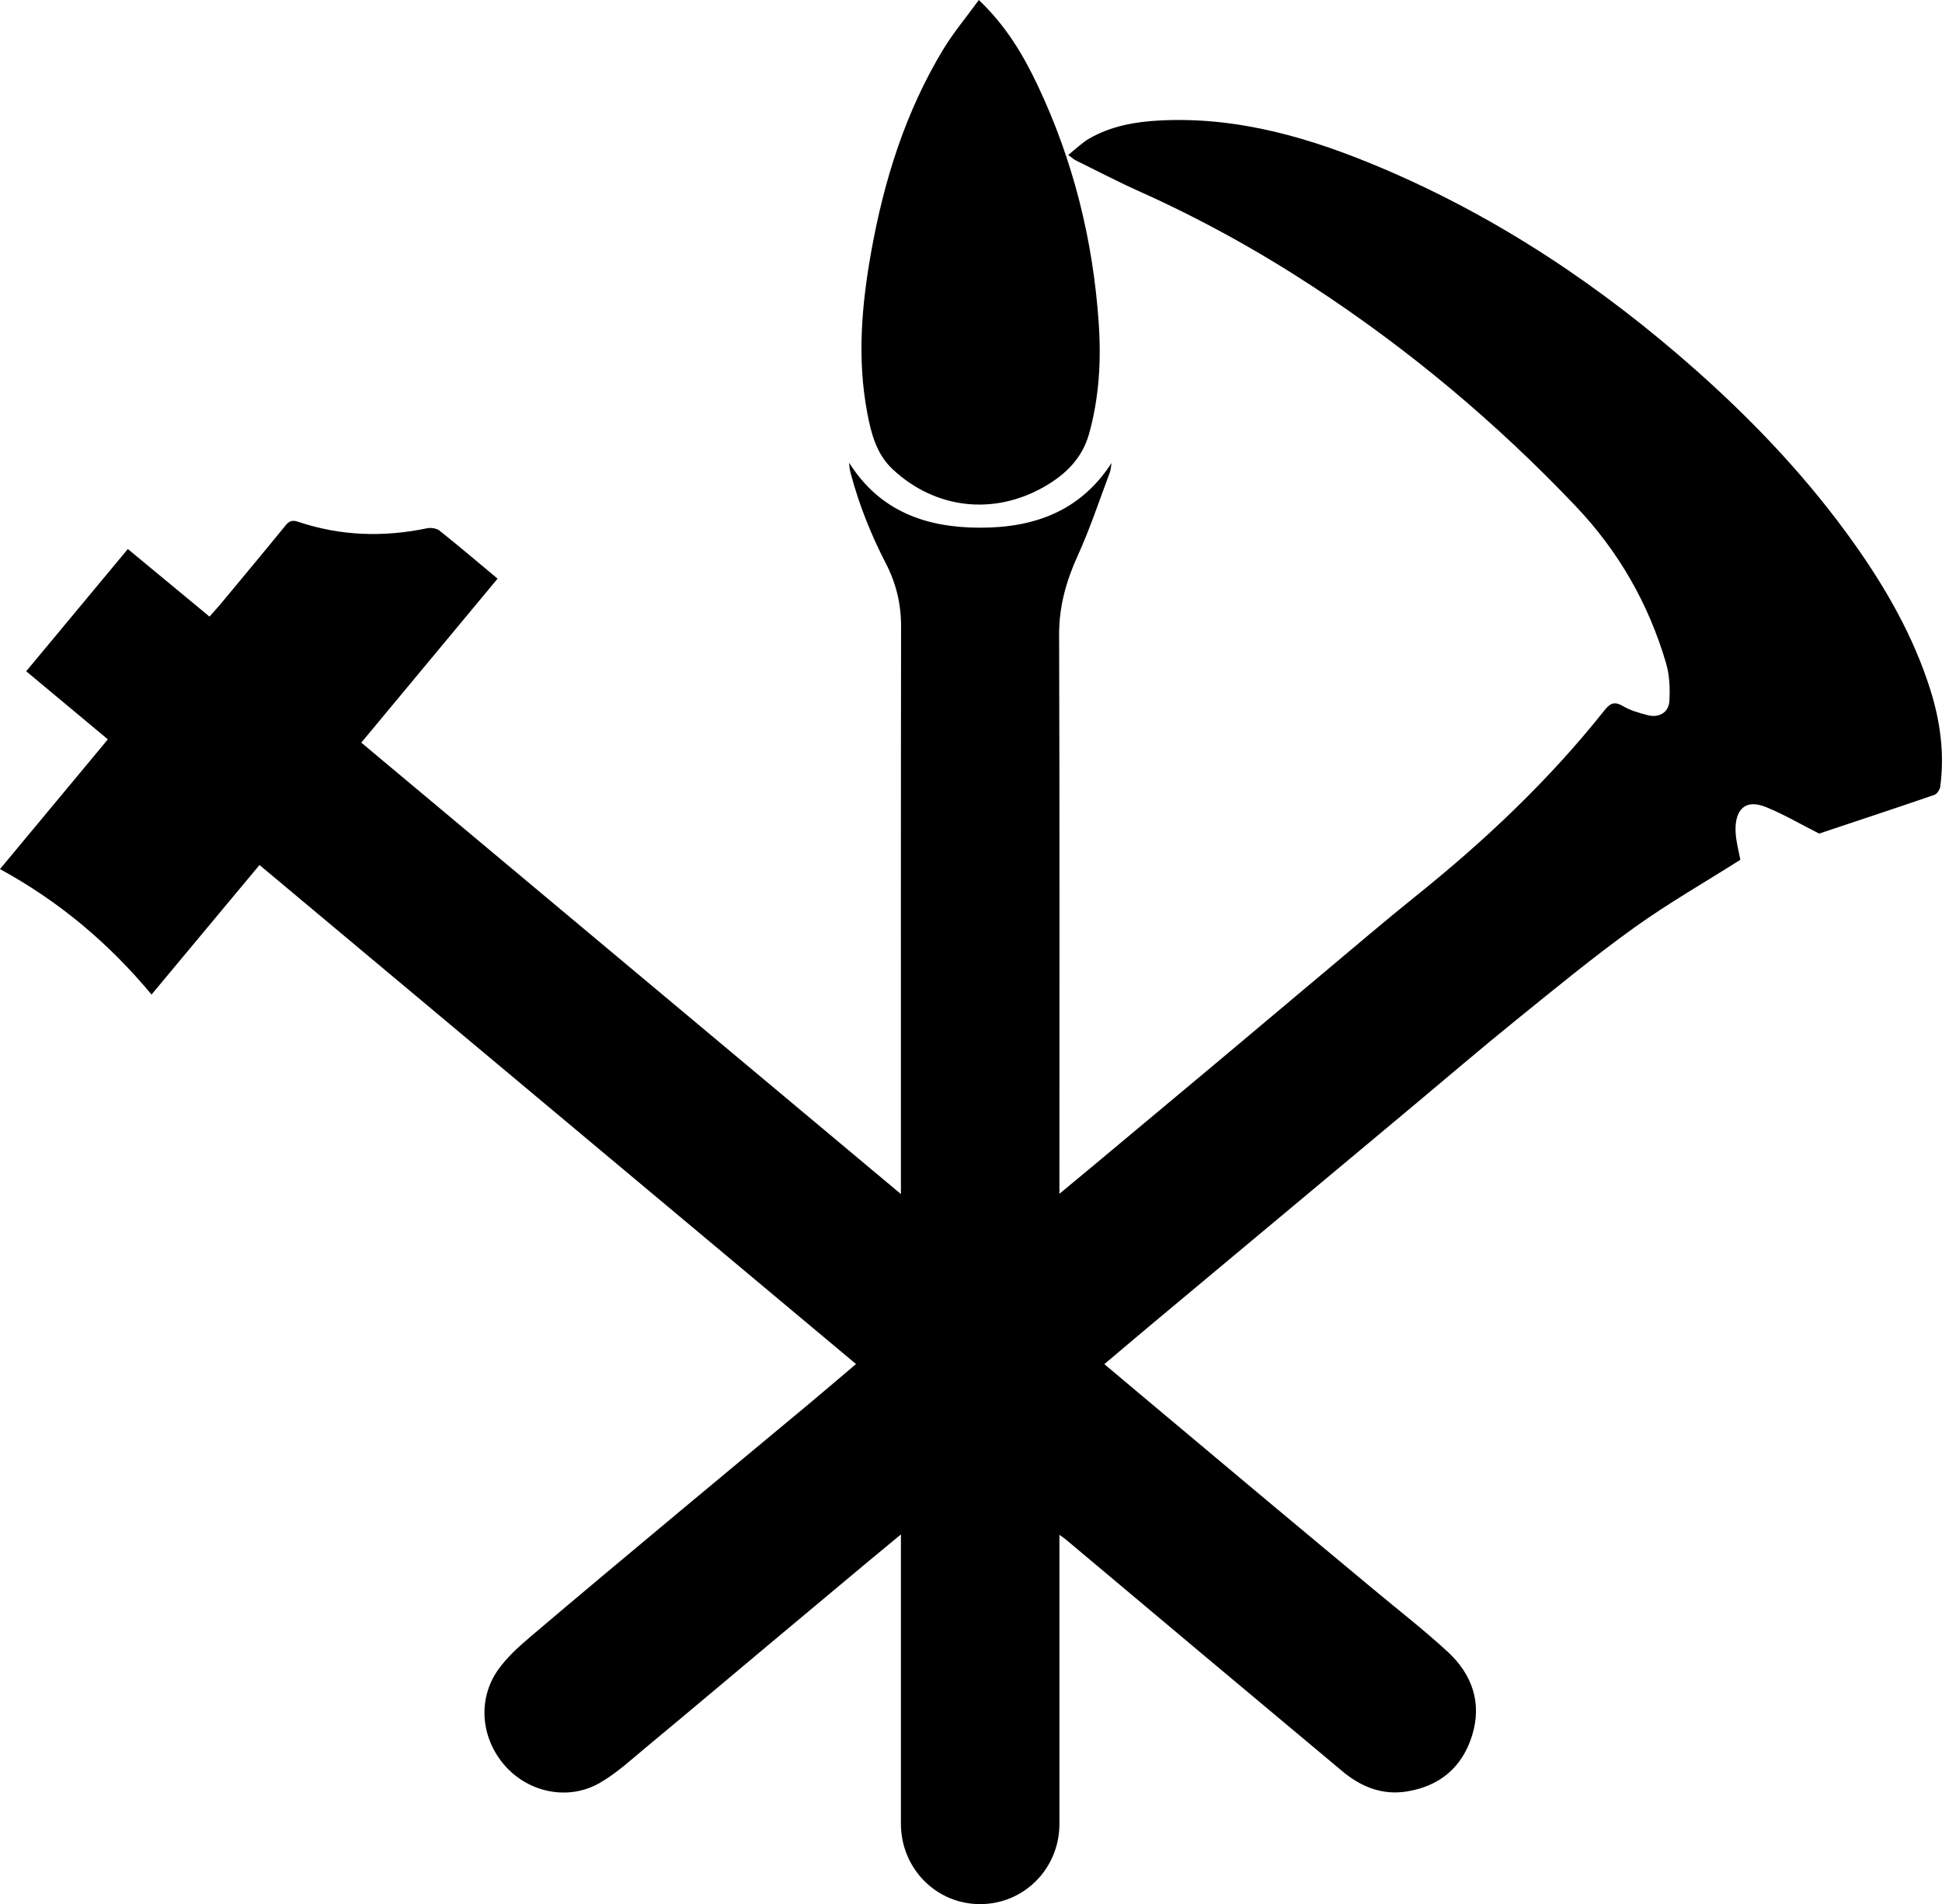
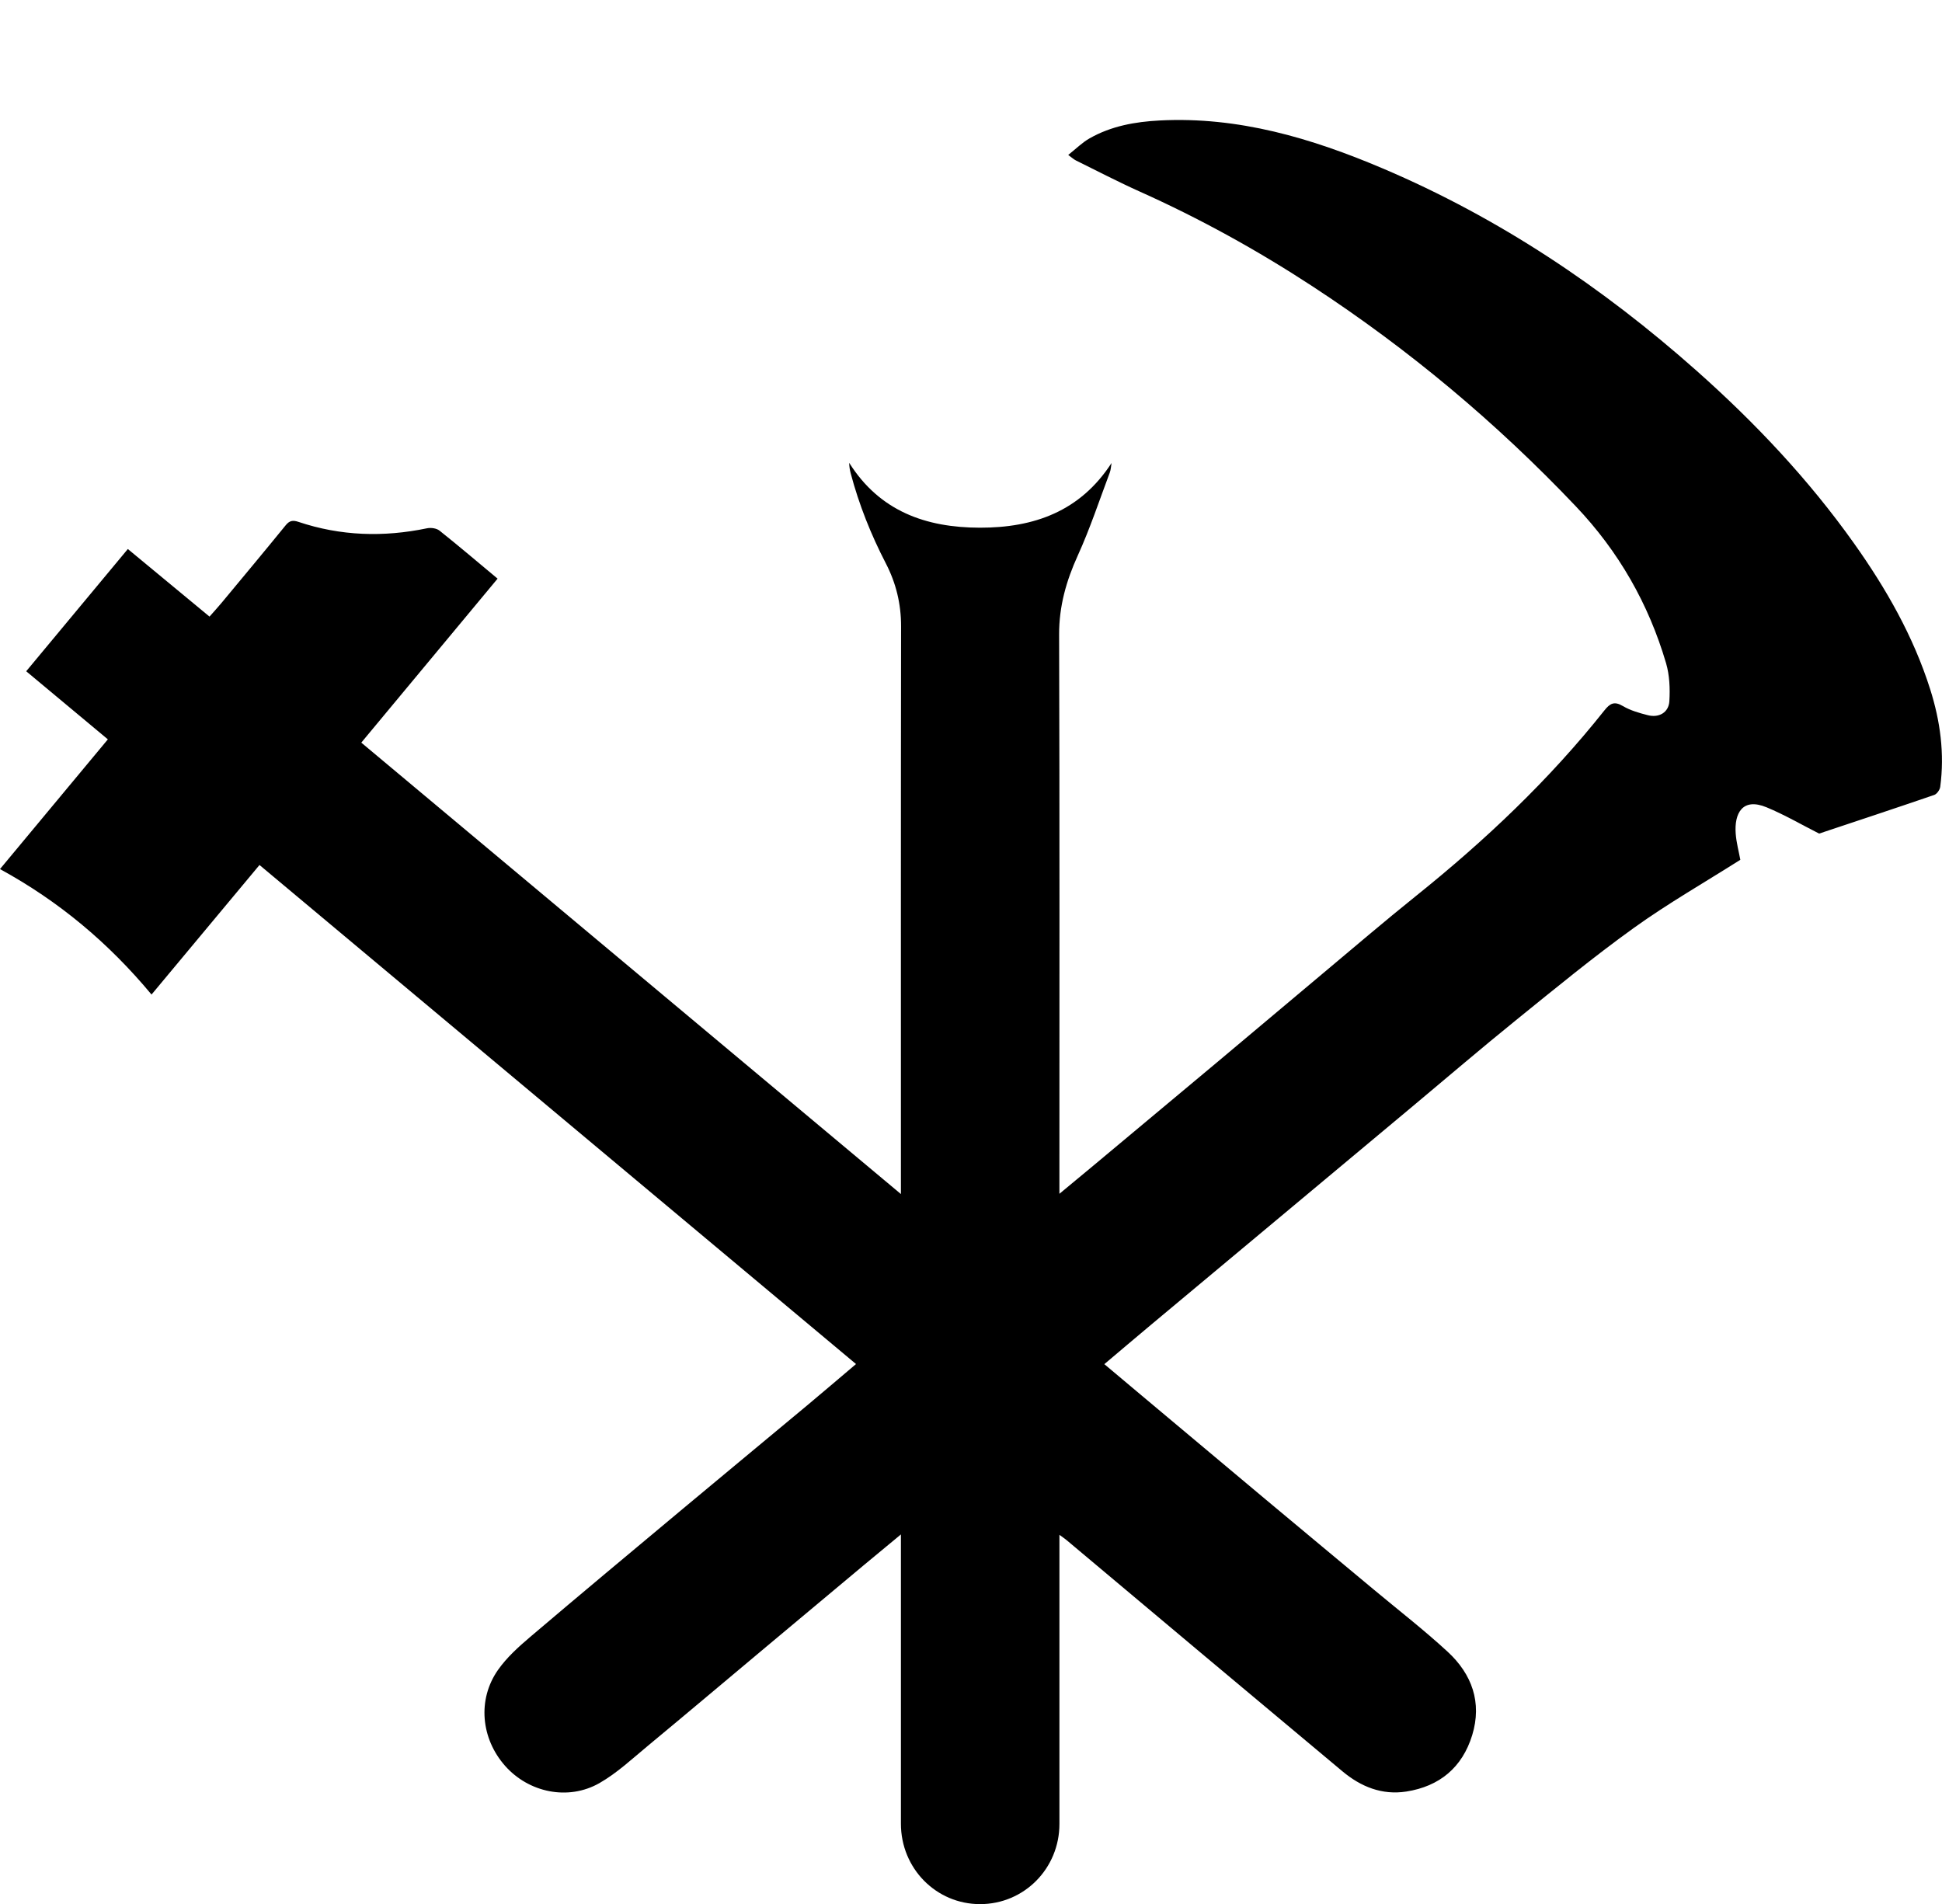
<svg xmlns="http://www.w3.org/2000/svg" id="_레이어_2" data-name="레이어 2" viewBox="0 0 979.95 960.84">
  <g id="_레이어_1-2" data-name="레이어 1">
    <g>
      <path d="m130.93,436.49c-18.18,21.82-36.23,43.47-54.47,65.35-21.62-25.99-46.66-47.04-76.47-63.31,18.16-21.84,36.19-43.52,54.44-65.46-13.76-11.47-27.34-22.79-41.21-34.36,17.14-20.61,34.02-40.91,51.29-61.68,13.66,11.31,27.17,22.48,41.21,34.1,1.99-2.26,4.08-4.52,6.04-6.88,10.84-13.05,21.71-26.07,32.42-39.23,1.92-2.36,3.6-2.63,6.38-1.7,21.32,7.15,42.99,7.82,64.95,3.24,1.96-.41,4.78,0,6.28,1.19,9.75,7.76,19.24,15.85,29.3,24.23-22.9,27.54-45.67,54.95-68.78,82.74,90.53,75.73,180.96,151.38,272.3,227.79,0-3.14,0-5.07,0-6.99,0-93.16-.06-186.33.08-279.49.02-11.31-2.55-21.82-7.65-31.68-7.53-14.56-13.57-29.65-17.76-45.48-.45-1.7-.74-3.45-.77-5.34,15.4,24.45,38.71,32.69,65.91,32.74,27.27.05,50.62-8.18,66.48-32.64-.29,1.63-.33,3.36-.91,4.88-5.26,13.99-9.96,28.24-16.14,41.82-5.82,12.81-9.45,25.58-9.41,39.84.29,91.66.15,183.33.15,274.99,0,1.99,0,3.98,0,7.22,6.24-5.18,11.76-9.73,17.26-14.32,20.8-17.37,41.62-34.73,62.4-52.13,17.71-14.83,35.37-29.74,53.08-44.58,15.68-13.13,31.22-26.43,47.16-39.23,34.89-28,67.23-58.54,95.09-93.63,2.83-3.56,4.98-4.8,9.34-2.22,3.79,2.24,8.26,3.51,12.58,4.61,5.65,1.44,10.55-1.36,10.88-7.09.37-6.35.11-13.1-1.67-19.15-8.82-29.97-23.87-56.35-45.55-79.17-40.07-42.2-84.33-79.26-133-111.08-27.76-18.15-56.7-34.12-86.98-47.7-10.93-4.9-21.56-10.45-32.31-15.75-1-.49-1.84-1.3-3.84-2.75,3.89-3.07,7.03-6.24,10.77-8.37,10.93-6.22,22.98-8.39,35.42-9.03,39.7-2.05,76.64,8.95,112.54,24.21,58.58,24.9,110.78,59.85,158.29,102.02,29.59,26.26,56.6,54.89,79.54,87.2,16.17,22.77,29.92,46.83,38.41,73.61,5.08,16.04,7.3,32.42,5.06,49.2-.2,1.51-1.68,3.62-3.04,4.09-19.63,6.74-39.34,13.25-58.07,19.5-8.84-4.47-17.44-9.5-26.55-13.27-12.2-5.04-16.3,3.1-15.55,13.27.34,4.61,1.59,9.15,2.34,13.23-18.09,11.47-36.6,22.05-53.82,34.43-20.36,14.64-39.77,30.62-59.28,46.4-17.71,14.32-35.01,29.15-52.49,43.75-18.5,15.45-37,30.9-55.5,46.35-25.53,21.31-51.07,42.61-76.58,63.94-7.63,6.38-15.21,12.83-23.26,19.62,6.41,5.39,12.6,10.59,18.79,15.79,20.89,17.52,41.76,35.05,62.67,52.53,18.11,15.15,36.28,30.23,54.41,45.35,12.51,10.43,25.42,20.43,37.38,31.46,12.23,11.28,17.42,25.58,12.38,42.07-4.98,16.29-16.5,25.86-33.26,28.46-12.22,1.9-22.89-2.4-32.24-10.22-23.46-19.63-46.93-39.24-70.37-58.89-22.93-19.22-45.83-38.48-68.76-57.71-.88-.73-1.83-1.37-3.66-2.72v5.88c0,46.67,0,93.33,0,140,0,22.49-17.83,40.48-40.05,40.47-22.18,0-39.94-18.04-39.94-40.59,0-46.5,0-93,0-139.5v-6.46c-6.76,5.6-12.73,10.51-18.66,15.46-16.33,13.64-32.66,27.29-48.97,40.95-20.01,16.75-39.95,33.59-60.04,50.24-7.92,6.56-15.58,13.75-24.42,18.81-15.81,9.04-35.73,4.79-47.65-8.69-12.18-13.78-14.05-33.44-3.58-48.38,4.4-6.28,10.35-11.65,16.25-16.66,25.71-21.85,51.64-43.46,77.54-65.09,20.67-17.26,41.43-34.42,62.11-51.66,8.15-6.8,16.21-13.71,24.77-20.95-100.42-84-200.58-167.8-301.03-251.83Z" />
-       <path d="m493.92,0c13.74,13.06,22.36,27.62,29.66,43.01,18.03,38.02,27.99,78.2,30.85,120.07,1.28,18.78.24,37.54-4.9,55.88-3.43,12.23-11.69,20.31-22.17,26.4-25.64,14.89-55.29,11.63-76.92-8.58-8.16-7.62-10.86-18.01-12.85-28.61-5.13-27.25-2.79-54.33,2.05-81.28,6.45-35.94,17.26-70.44,36.27-101.89,5.19-8.58,11.73-16.34,18.02-25Z" />
    </g>
  </g>
</svg>